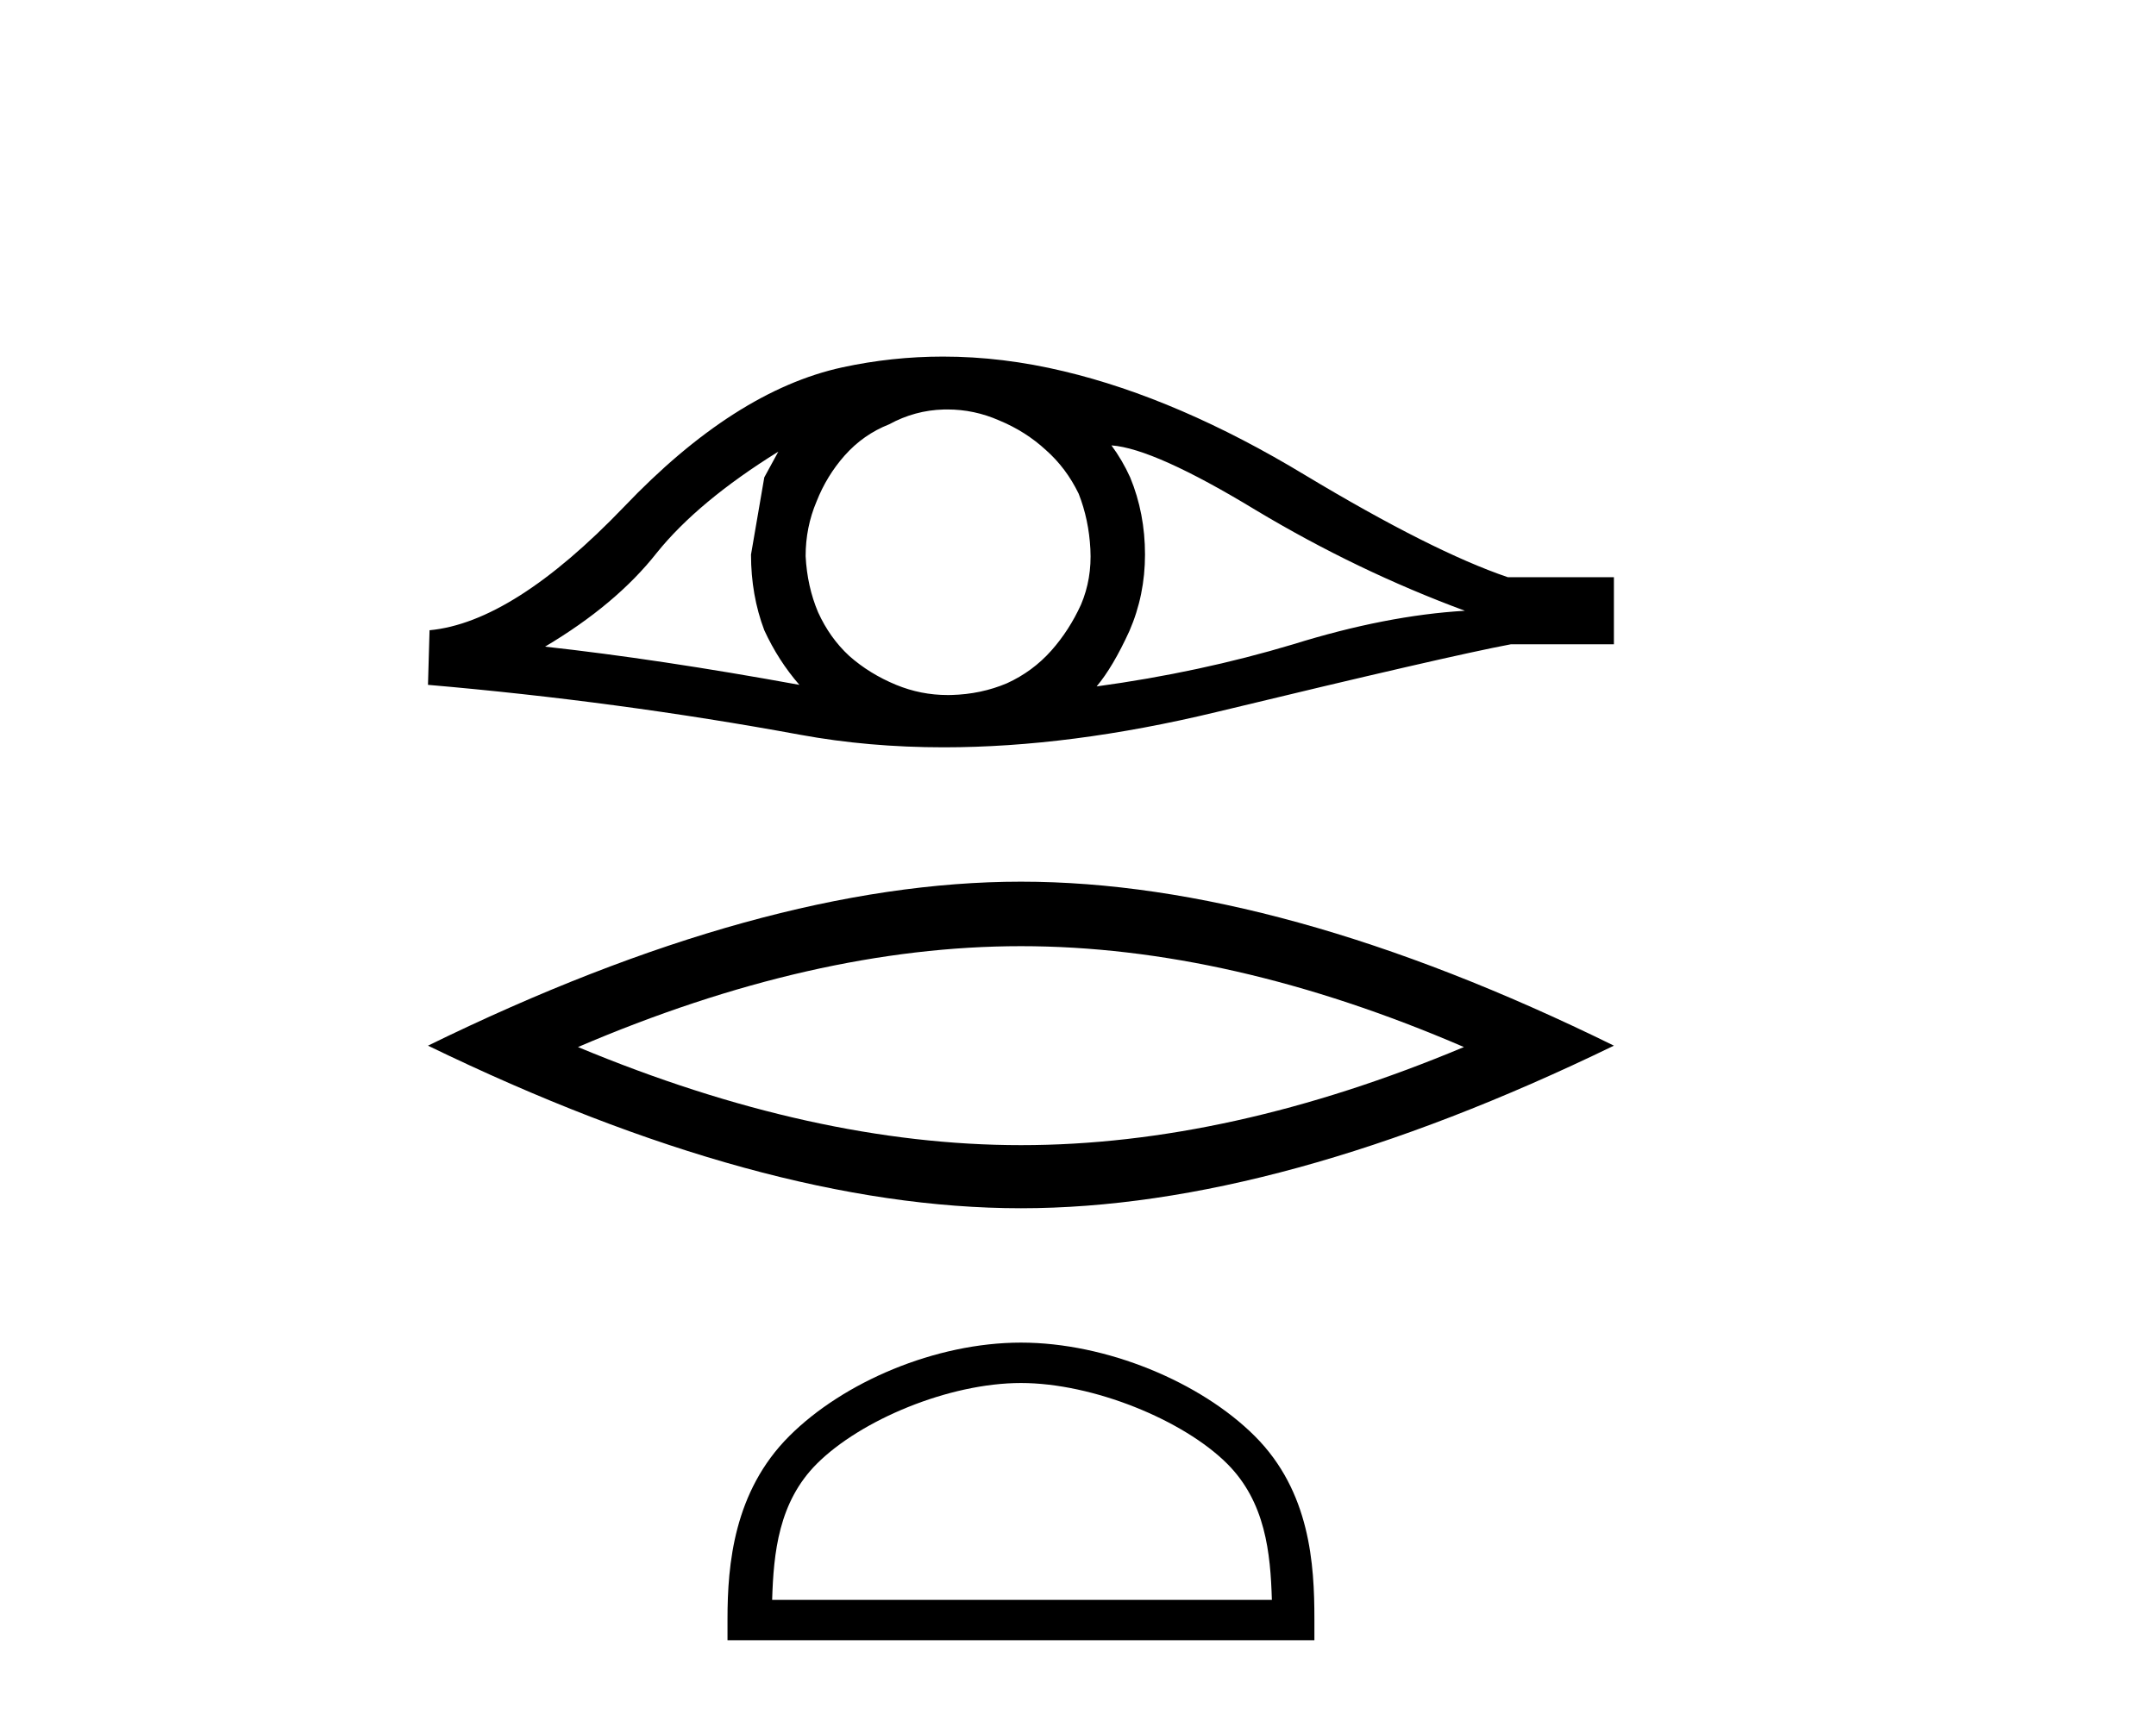
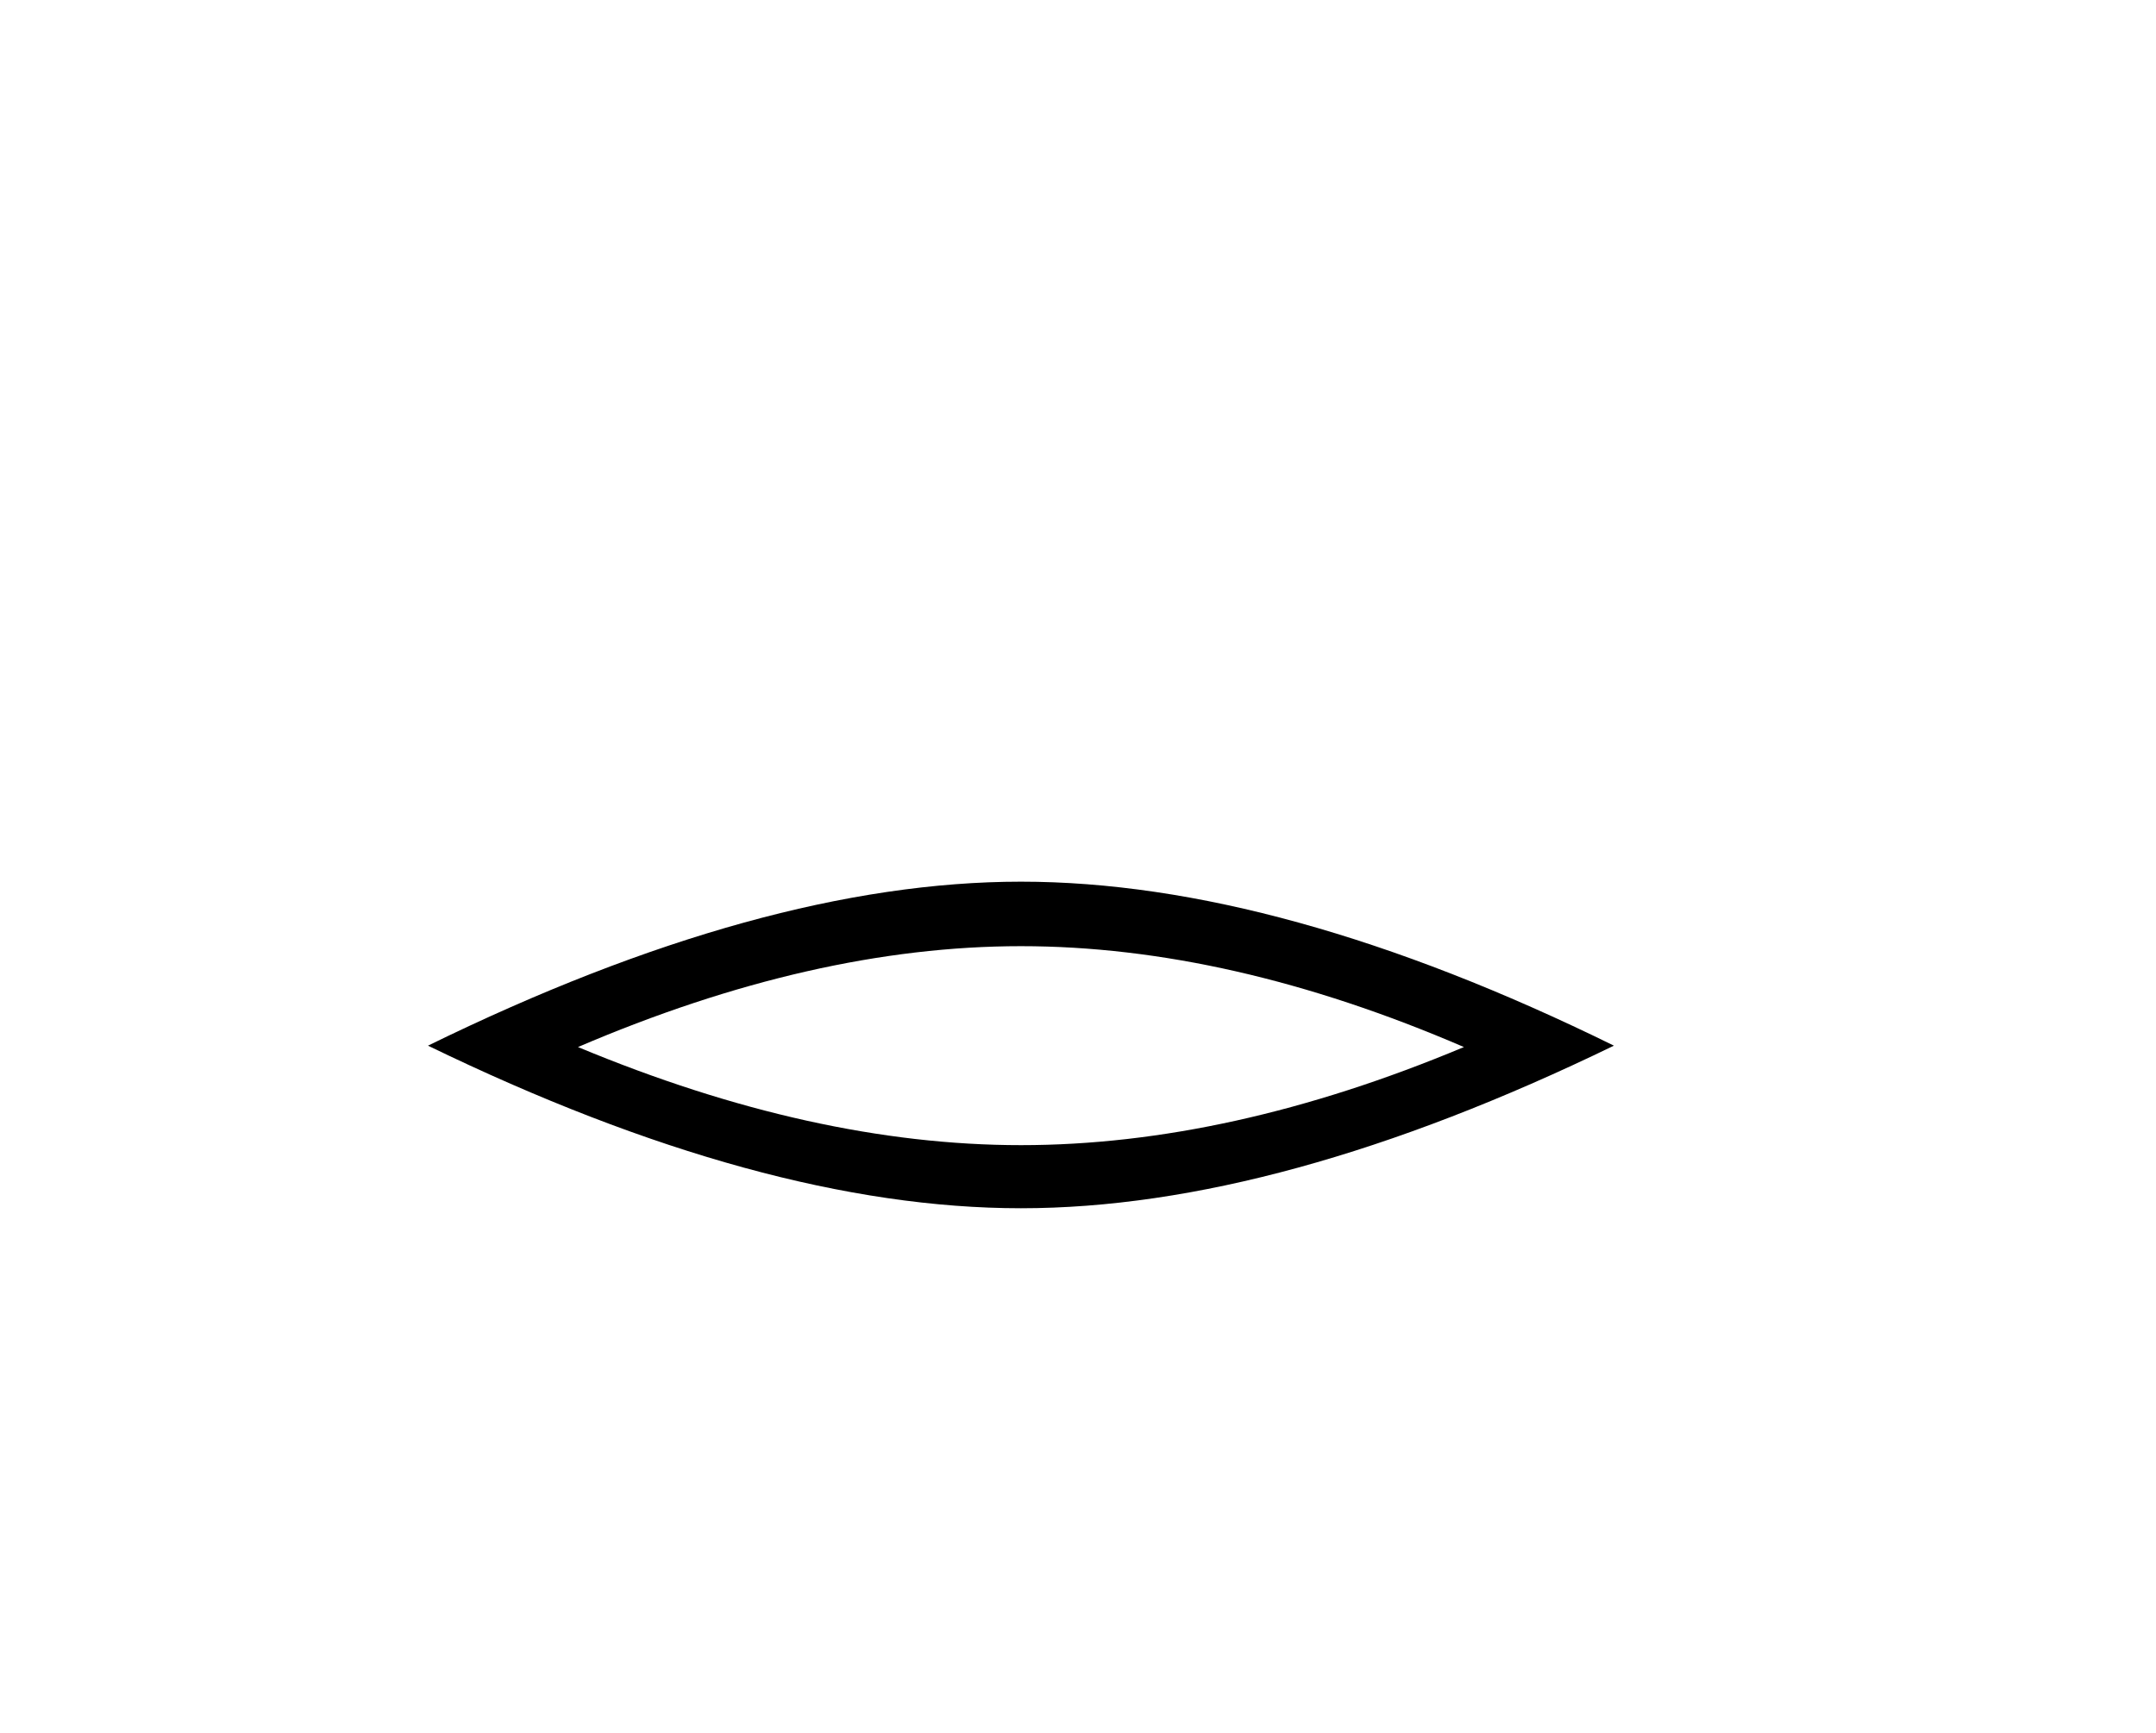
<svg xmlns="http://www.w3.org/2000/svg" width="51.0" height="41.0">
-   <path d="M 18.411 10.686 Q 18.263 10.962 18.079 11.295 L 17.765 13.122 Q 17.765 14.081 18.079 14.912 Q 18.411 15.632 18.909 16.204 Q 15.569 15.595 12.893 15.3 Q 14.572 14.303 15.532 13.085 Q 16.51 11.867 18.411 10.686 ZM 26.291 10.538 Q 27.306 10.612 29.706 12.07 Q 32.105 13.509 34.652 14.451 Q 32.788 14.561 30.592 15.244 Q 28.377 15.909 25.941 16.241 Q 26.328 15.779 26.716 14.93 Q 27.085 14.081 27.085 13.122 Q 27.085 12.144 26.734 11.295 Q 26.55 10.889 26.291 10.538 ZM 22.409 9.688 Q 23.045 9.688 23.634 9.947 Q 24.261 10.206 24.741 10.649 Q 25.221 11.073 25.516 11.682 Q 25.756 12.291 25.793 12.993 Q 25.83 13.694 25.572 14.303 Q 25.295 14.912 24.87 15.392 Q 24.427 15.89 23.818 16.167 Q 23.209 16.425 22.508 16.444 Q 22.462 16.445 22.417 16.445 Q 21.783 16.445 21.198 16.204 Q 20.57 15.945 20.09 15.521 Q 19.629 15.096 19.352 14.487 Q 19.094 13.878 19.057 13.159 Q 19.057 12.476 19.315 11.867 Q 19.555 11.258 19.98 10.778 Q 20.422 10.28 21.032 10.04 Q 21.641 9.707 22.323 9.689 Q 22.366 9.688 22.409 9.688 ZM 22.307 8.437 Q 21.1 8.437 19.924 8.692 Q 17.377 9.246 14.757 11.996 Q 12.136 14.727 10.161 14.912 L 10.124 16.204 Q 14.609 16.591 18.928 17.385 Q 20.542 17.682 22.325 17.682 Q 25.31 17.682 28.764 16.85 Q 34.264 15.521 35.741 15.244 L 38.177 15.244 L 38.177 13.657 L 35.667 13.657 Q 33.877 13.048 30.868 11.239 Q 27.879 9.431 25.166 8.785 Q 23.715 8.437 22.307 8.437 Z" style="fill:#000000;stroke:none" />
  <path d="M 24.151 22.387 Q 29.091 22.387 34.629 24.774 Q 29.091 27.095 24.151 27.095 Q 19.243 27.095 13.672 24.774 Q 19.243 22.387 24.151 22.387 ZM 24.151 20.861 Q 18.049 20.861 10.124 24.741 Q 18.049 28.588 24.151 28.588 Q 30.252 28.588 38.177 24.741 Q 30.285 20.861 24.151 20.861 Z" style="fill:#000000;stroke:none" />
-   <path d="M 24.151 32.723 C 25.858 32.723 27.995 33.6 29.03 34.634 C 29.934 35.539 30.053 36.739 30.086 37.854 L 18.265 37.854 C 18.299 36.739 18.417 35.539 19.322 34.634 C 20.356 33.6 22.443 32.723 24.151 32.723 ZM 24.151 31.767 C 22.125 31.767 19.945 32.703 18.668 33.981 C 17.358 35.291 17.209 37.016 17.209 38.306 L 17.209 38.809 L 31.092 38.809 L 31.092 38.306 C 31.092 37.016 30.994 35.291 29.684 33.981 C 28.406 32.703 26.176 31.767 24.151 31.767 Z" style="fill:#000000;stroke:none" />
</svg>